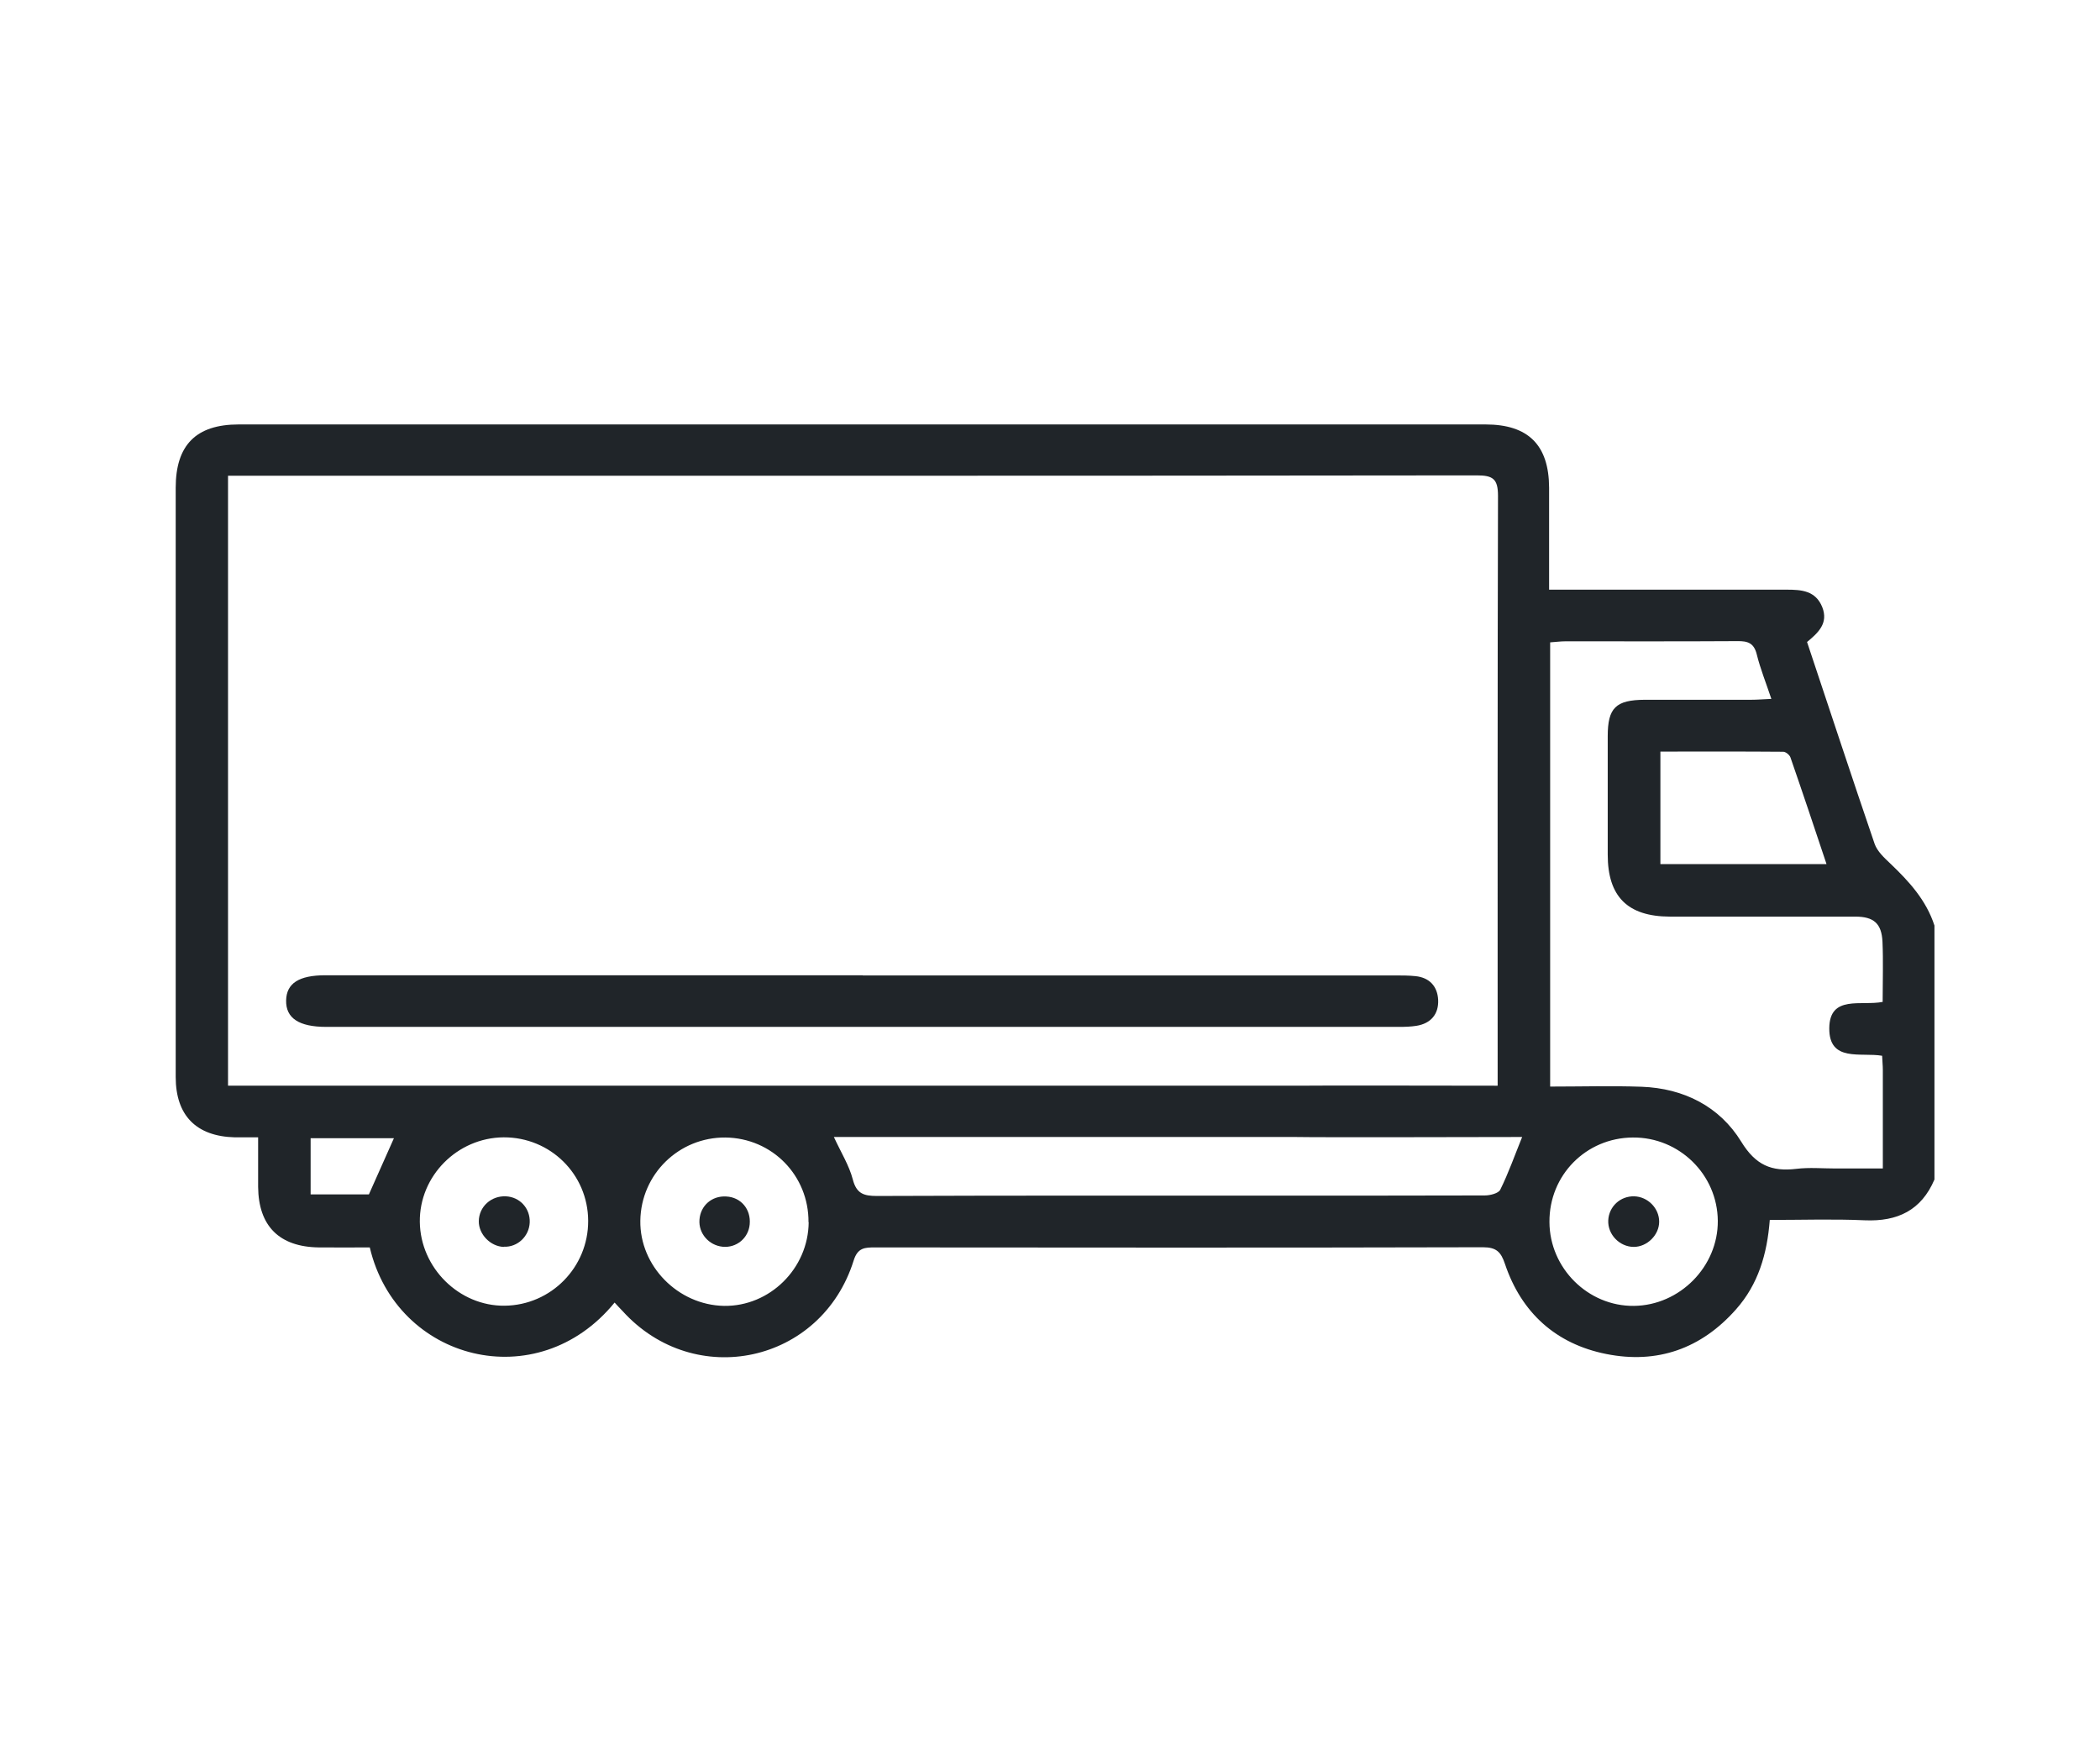
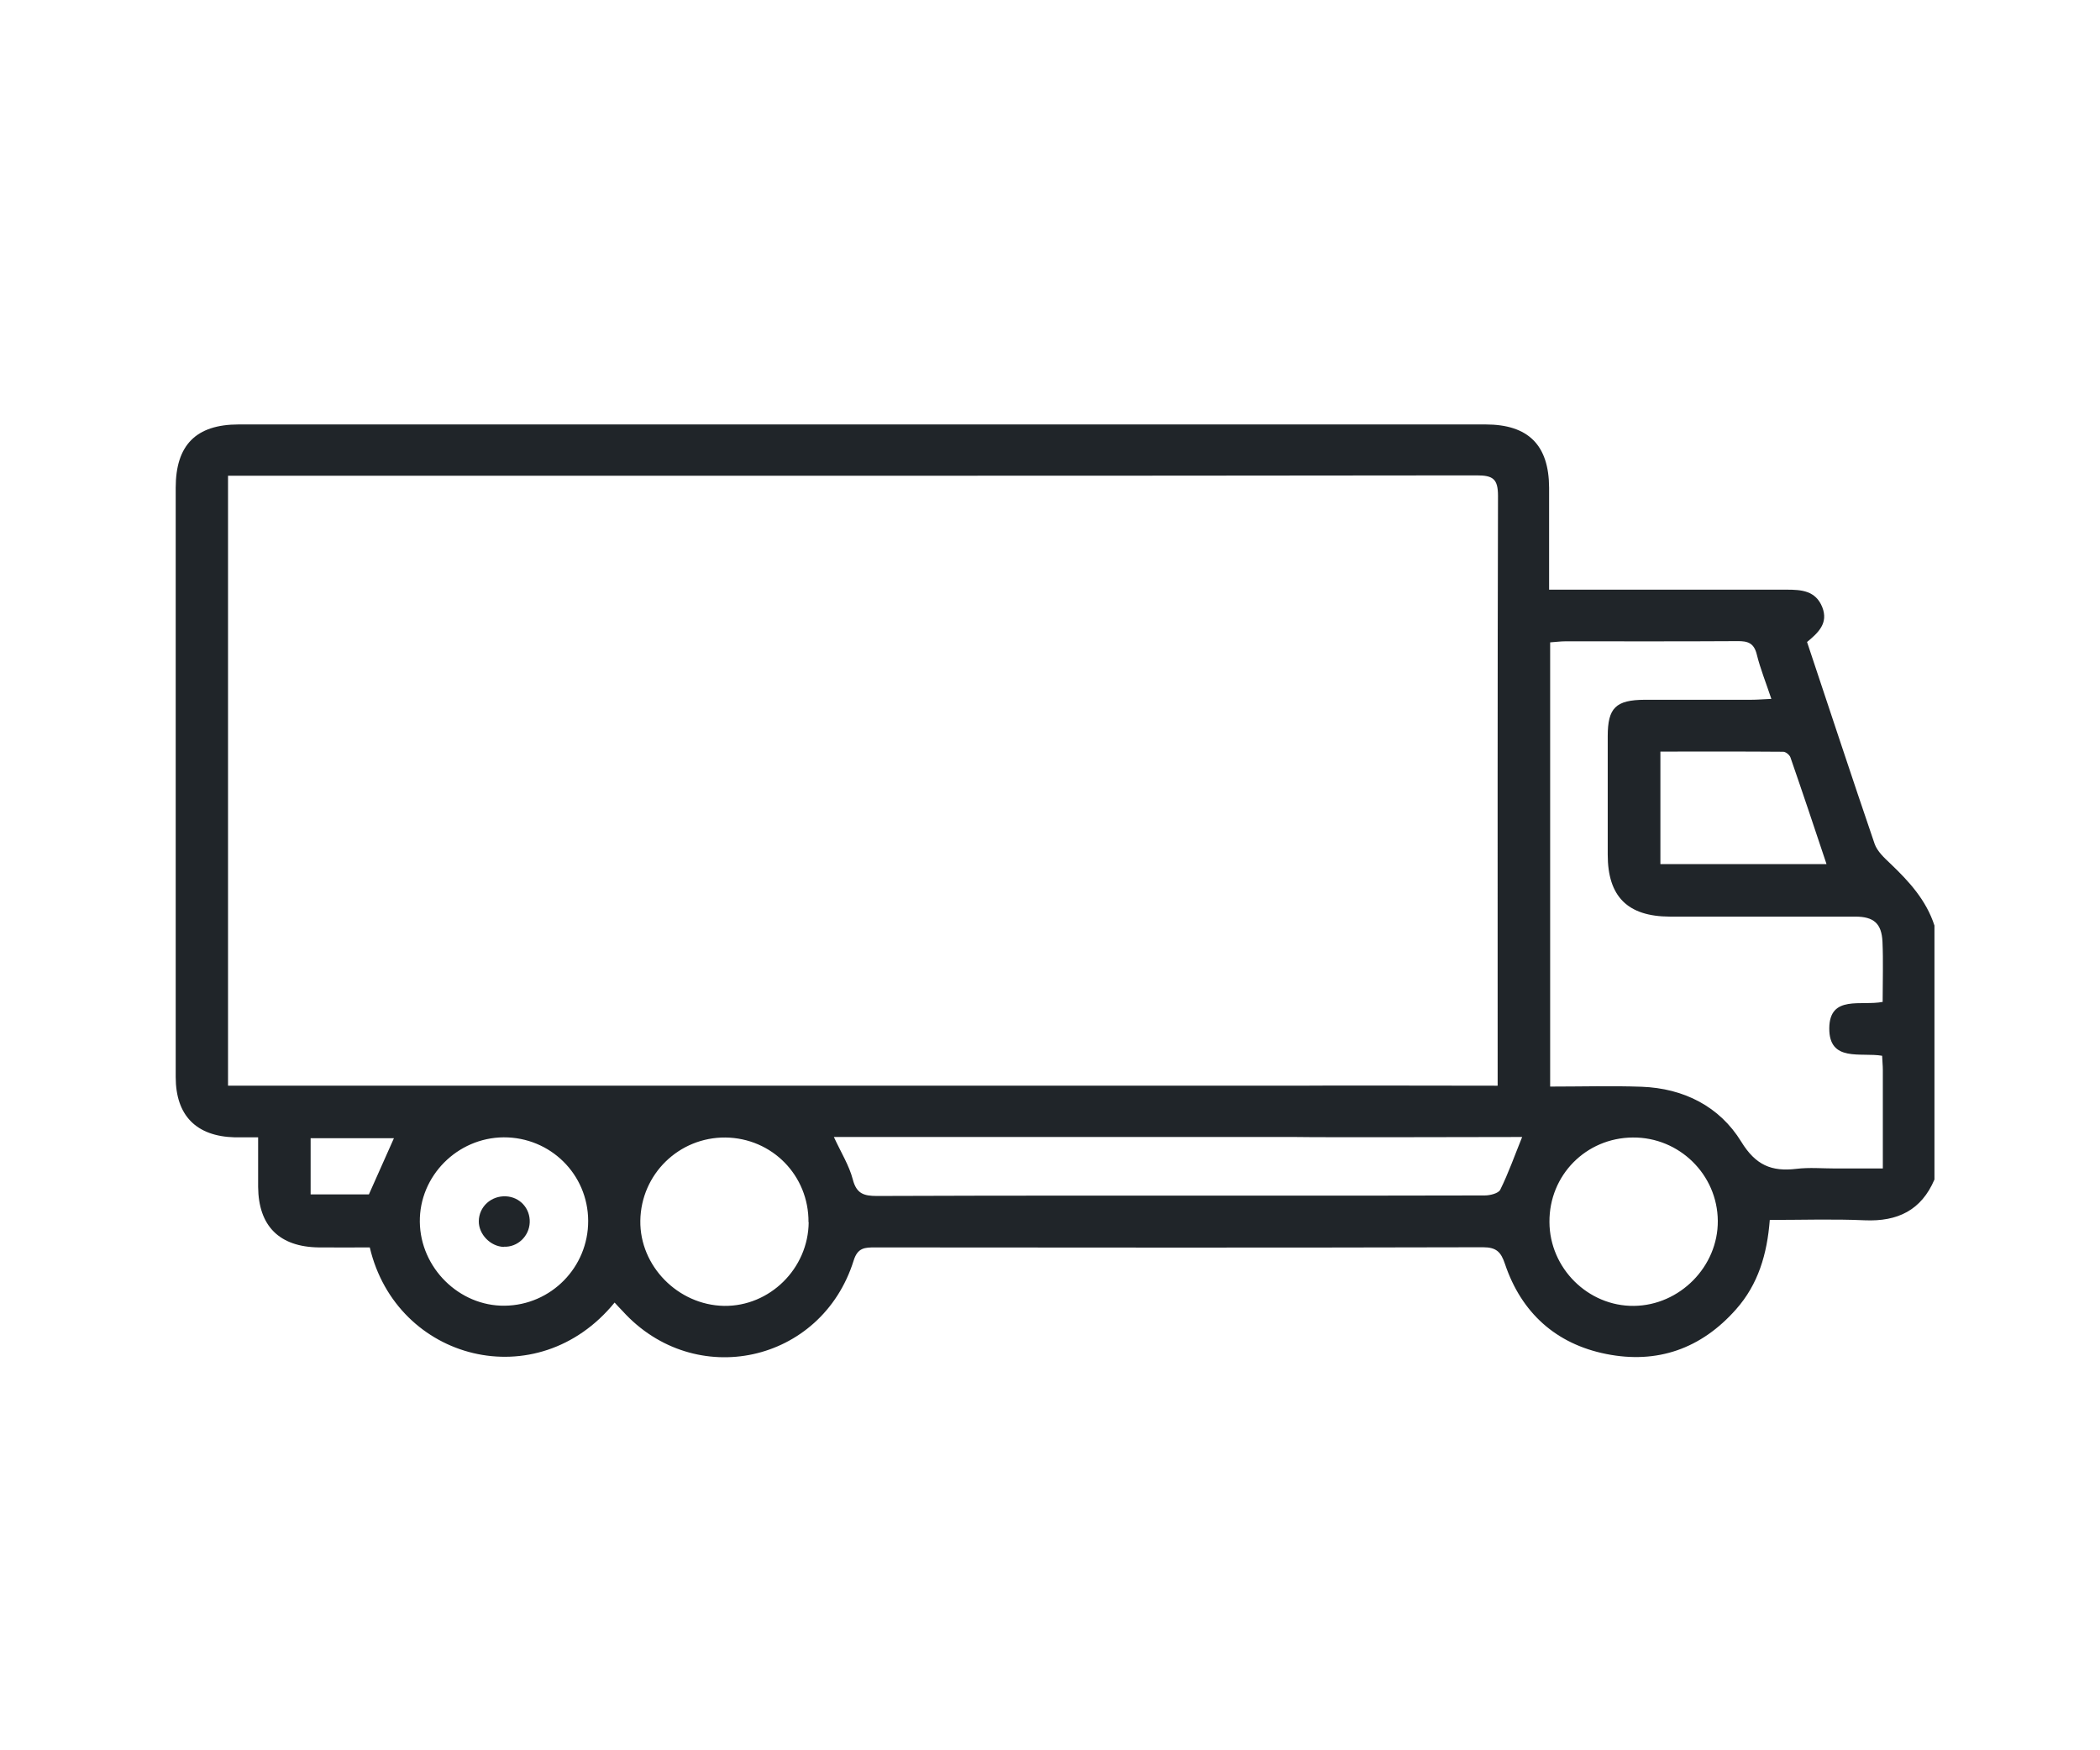
<svg xmlns="http://www.w3.org/2000/svg" id="Calque_1" viewBox="0 0 120 100">
  <defs>
    <style>.cls-1{fill:#202529;}</style>
  </defs>
  <path class="cls-1" d="M110.54,67.39c-.75,1.76-2.11,2.41-3.98,2.33-1.79-.08-3.58-.02-5.43-.02-.15,1.95-.66,3.68-1.93,5.11-1.99,2.25-4.5,3.13-7.41,2.55-2.87-.57-4.85-2.35-5.79-5.14-.23-.69-.49-.96-1.26-.96-11.58.03-23.16.02-34.74.01-.58,0-.99.01-1.22.75-1.84,5.87-9.08,7.43-13.2,2.89-.15-.16-.31-.32-.46-.49-4.41,5.41-12.46,3.34-13.99-3.15-.96,0-1.93.01-2.91,0-2.26-.03-3.45-1.22-3.47-3.46,0-.91,0-1.82,0-2.83-.51,0-.93,0-1.34,0-2.2-.06-3.37-1.25-3.37-3.45,0-6.31,0-12.63,0-18.94,0-4.91,0-9.81,0-14.72,0-2.44,1.16-3.62,3.6-3.62,23.75,0,47.5,0,71.25,0,2.44,0,3.62,1.18,3.63,3.61,0,1.89,0,3.79,0,5.83.41,0,.75,0,1.1,0,3.93,0,7.85,0,11.78,0,.23,0,.46,0,.69,0,.84,0,1.66.05,2.04,1,.36.92-.23,1.46-.87,1.99,1.29,3.86,2.55,7.7,3.86,11.53.15.43.55.8.9,1.13,1.07,1.02,2.05,2.09,2.52,3.54v14.53ZM85.58,62.03c0-.48,0-.8,0-1.12,0-10.86-.01-21.72.02-32.58,0-.97-.29-1.17-1.21-1.17-23.42.03-46.84.02-70.26.02h-1.1v34.85c.49,0,.94,0,1.39,0,20.18,0,40.36,0,60.54,0,.46,0,.92-.01,1.37.06.71.12,1.18.65,1.08,1.29-.08.52-.51,1.08-.94,1.41-.3.24-.88.17-1.33.17-8.77,0-17.53,0-26.3,0h-1.19c.41.89.87,1.62,1.08,2.42.21.82.63.95,1.38.95,7.78-.03,15.57-.02,23.35-.02,3.79,0,7.59,0,11.38-.01.31,0,.79-.12.89-.33.47-.95.82-1.95,1.25-3.01-1.48,0-11.51.03-12.98,0-1.11-.03-1.71-.58-1.71-1.48,0-.9.61-1.42,1.72-1.45.94-.02,10.45,0,11.54,0ZM107.58,57.23c0-1.21.04-2.32-.01-3.43-.05-1.04-.5-1.43-1.55-1.43-3.53,0-7.06,0-10.6,0-2.42-.01-3.55-1.15-3.55-3.54,0-2.26,0-4.51,0-6.77,0-1.62.46-2.07,2.12-2.08,2.03,0,4.06,0,6.08,0,.34,0,.68-.03,1.15-.05-.31-.93-.63-1.72-.83-2.53-.16-.66-.51-.78-1.12-.77-3.27.02-6.54.01-9.81.01-.28,0-.57.04-.88.06v25.38c1.78,0,3.51-.05,5.23.01,2.4.09,4.45,1.12,5.69,3.14.82,1.34,1.73,1.72,3.15,1.55.74-.09,1.5-.02,2.25-.02.87,0,1.74,0,2.69,0,0-1.97,0-3.8,0-5.63,0-.26-.03-.51-.04-.81-1.21-.21-3.04.39-3.02-1.58.02-1.92,1.84-1.25,3.06-1.5ZM33.61,69.75c-.01-2.66-2.16-4.78-4.83-4.77-2.65.02-4.82,2.21-4.79,4.83.03,2.63,2.25,4.82,4.85,4.79,2.65-.03,4.78-2.2,4.77-4.85ZM93.3,64.99c-2.67.02-4.78,2.15-4.76,4.83.01,2.64,2.21,4.82,4.83,4.79,2.62-.03,4.81-2.25,4.79-4.86-.02-2.64-2.2-4.78-4.85-4.76ZM46.2,69.83c.02-2.67-2.08-4.81-4.75-4.84-2.65-.02-4.82,2.09-4.86,4.75-.04,2.59,2.15,4.82,4.78,4.87,2.61.04,4.82-2.13,4.84-4.78ZM104.37,49.36c-.7-2.1-1.37-4.1-2.06-6.09-.05-.14-.27-.32-.41-.32-2.34-.02-4.68-.01-7.02-.01v6.43h9.48ZM17.75,68.24h3.33c.51-1.14.97-2.17,1.43-3.21h-4.76v3.21Z" />
-   <path class="cls-1" d="M49.3,55.73c10.14,0,20.27,0,30.41,0,.39,0,.79,0,1.17.04.81.08,1.26.59,1.3,1.35.04.81-.41,1.36-1.25,1.49-.32.05-.65.06-.98.06-20.43,0-40.87,0-61.3,0-1.57,0-2.32-.5-2.3-1.51.02-.98.73-1.44,2.25-1.44,10.23,0,20.47,0,30.7,0Z" />
  <path class="cls-1" d="M28.79,71.24c-.76-.02-1.44-.72-1.43-1.47.01-.83.71-1.46,1.55-1.42.8.04,1.39.69,1.36,1.49-.03.79-.69,1.42-1.47,1.39Z" />
-   <path class="cls-1" d="M93.38,68.35c.78.02,1.43.68,1.43,1.45,0,.76-.69,1.44-1.45,1.44-.81,0-1.5-.71-1.46-1.52.04-.79.69-1.39,1.49-1.37Z" />
-   <path class="cls-1" d="M39.97,69.68c.06-.8.71-1.37,1.53-1.32.84.04,1.42.73,1.34,1.59-.07.79-.76,1.36-1.55,1.28-.79-.08-1.38-.77-1.32-1.54Z" />
</svg>